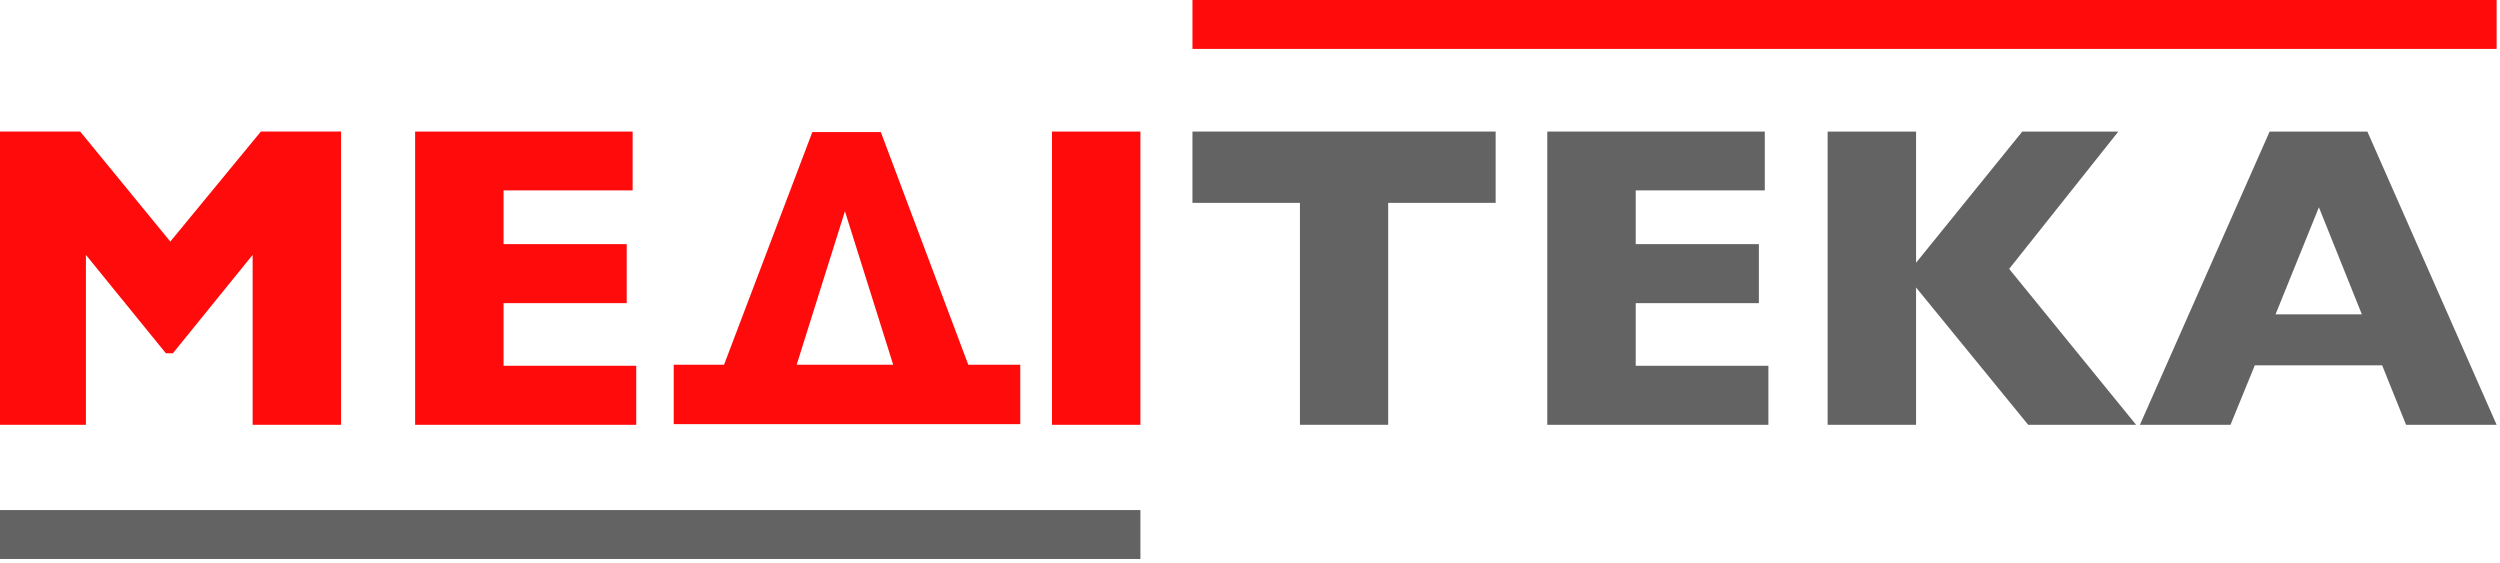
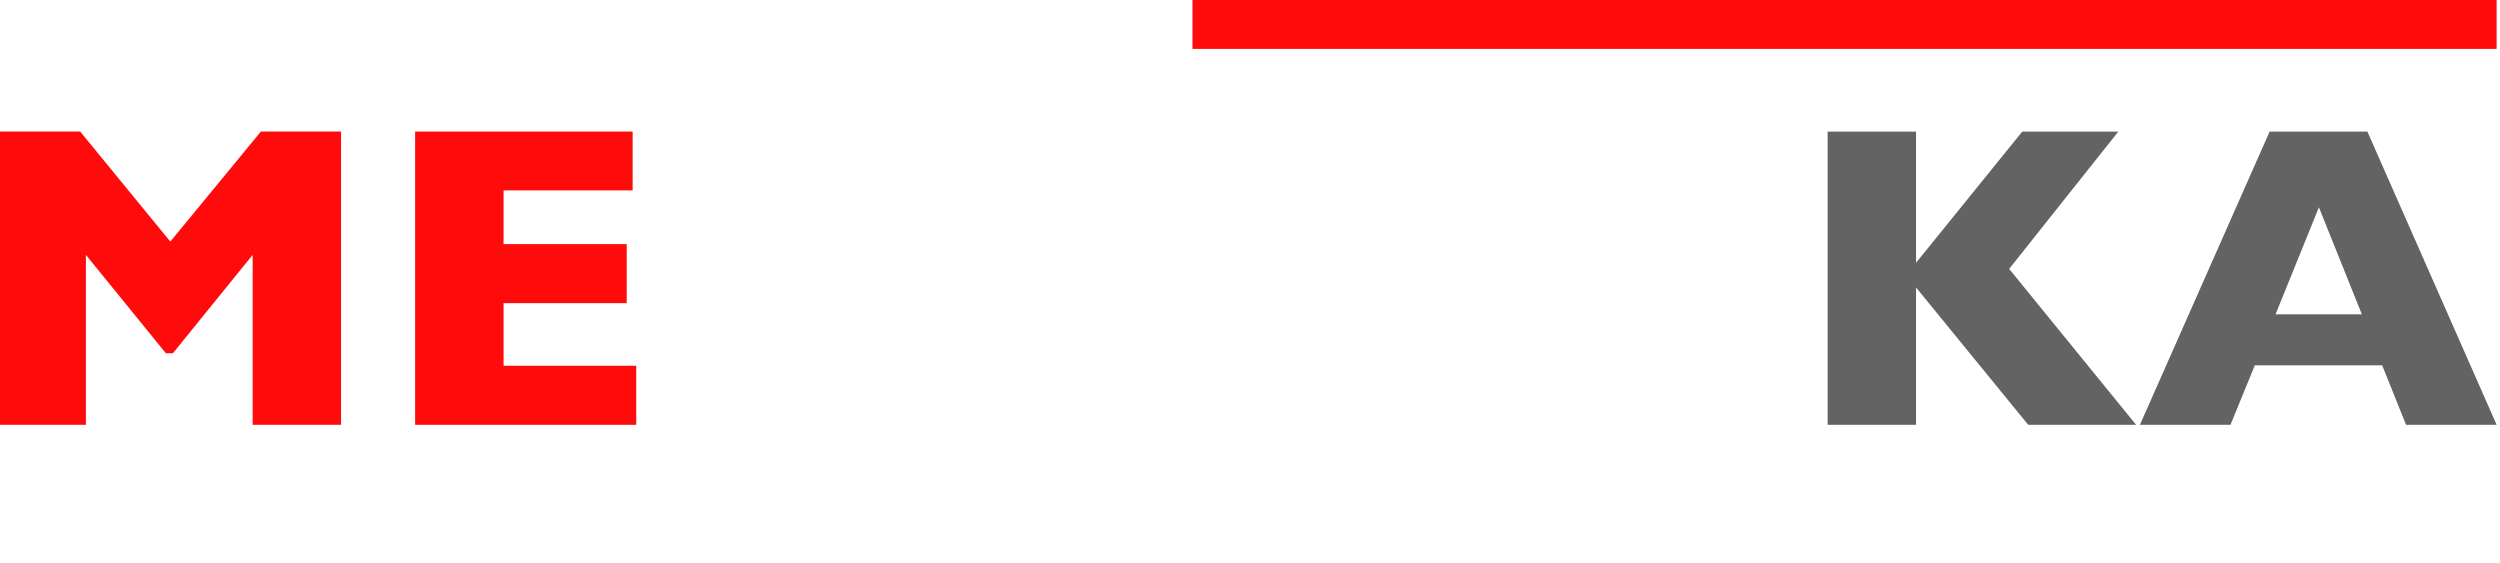
<svg xmlns="http://www.w3.org/2000/svg" width="604" height="136" viewBox="0 0 604 136" fill="none">
  <path d="M82.406 102.634H61.037V61.584L41.765 85.355H40.079L20.755 61.584V102.63H0V31.783H19.373L41.147 58.363L63.026 31.783H82.399V102.634H82.406Z" fill="#FF0B0B" />
  <path d="M153.713 102.634H100.295V31.787H152.844V45.998H121.661V58.981H151.413V73.241H121.661V88.371H153.713V102.634Z" fill="#FF0B0B" />
-   <path d="M275.525 102.634H254.159V31.787H275.525V102.634Z" fill="#FF0B0B" />
-   <path d="M361.351 49.01H335.382V102.63H314.065V49.01H288.096V31.783H361.348V49.01H361.351Z" fill="#636363" />
-   <path d="M427.242 102.634H373.824V31.787H426.373V45.998H395.19V58.981H424.942V73.241H395.19V88.371H427.242V102.634Z" fill="#636363" />
  <path d="M516.084 102.634H490.013L462.921 69.458V102.634H441.555V31.787H462.921V63.48L488.582 31.787H511.791L485.414 64.963L516.084 102.634Z" fill="#636363" />
  <path d="M603.187 102.634H581.308L575.532 88.269H544.761L538.884 102.634H517.005L548.342 31.787H571.958L603.187 102.634ZM570.625 75.95L560.249 50.085L549.769 75.95H570.625Z" fill="#636363" />
-   <path d="M275.525 123.232H0.003V135.049H275.525V123.232Z" fill="#636363" />
  <path d="M603.184 0H288.1V11.817H603.184V0Z" fill="#FF0B0B" />
-   <path d="M176.727 102.477H232.542H246.495V88.123H233.938L212.806 31.909H196.26L174.929 88.123H162.77V102.477H176.727ZM204.137 51.045L215.797 88.123H192.473L204.137 51.045Z" fill="#FF0B0B" />
</svg>